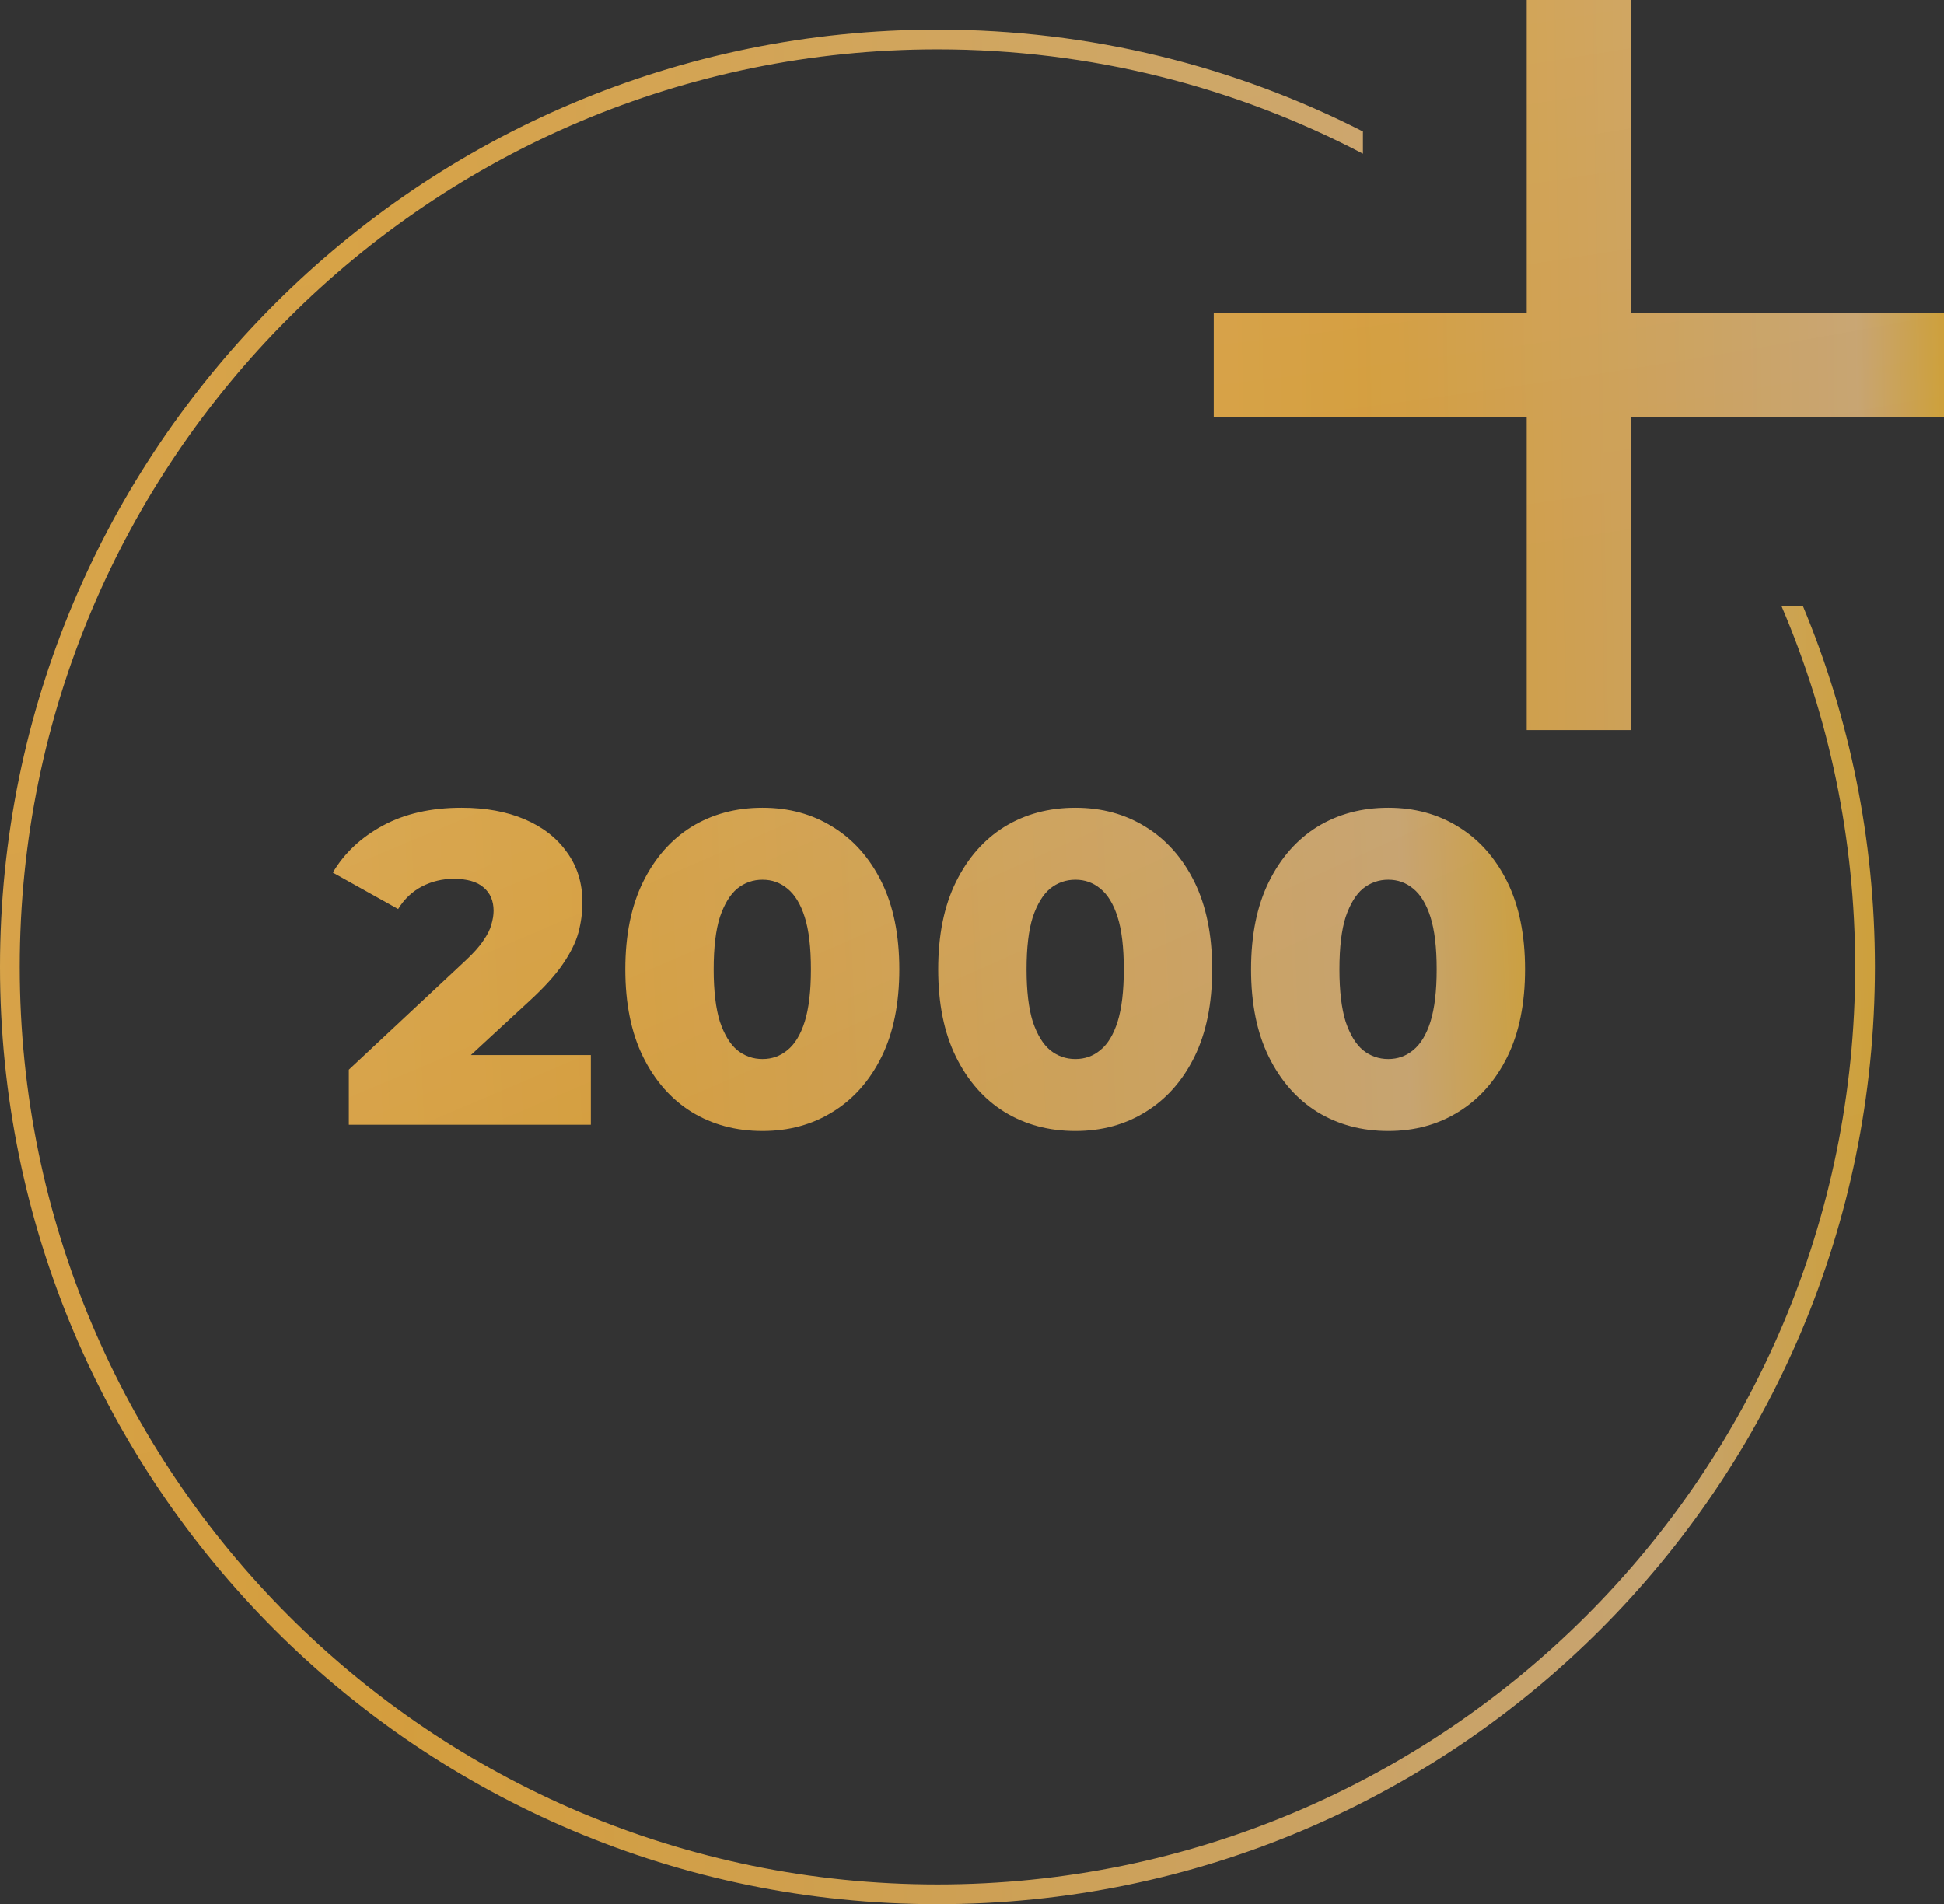
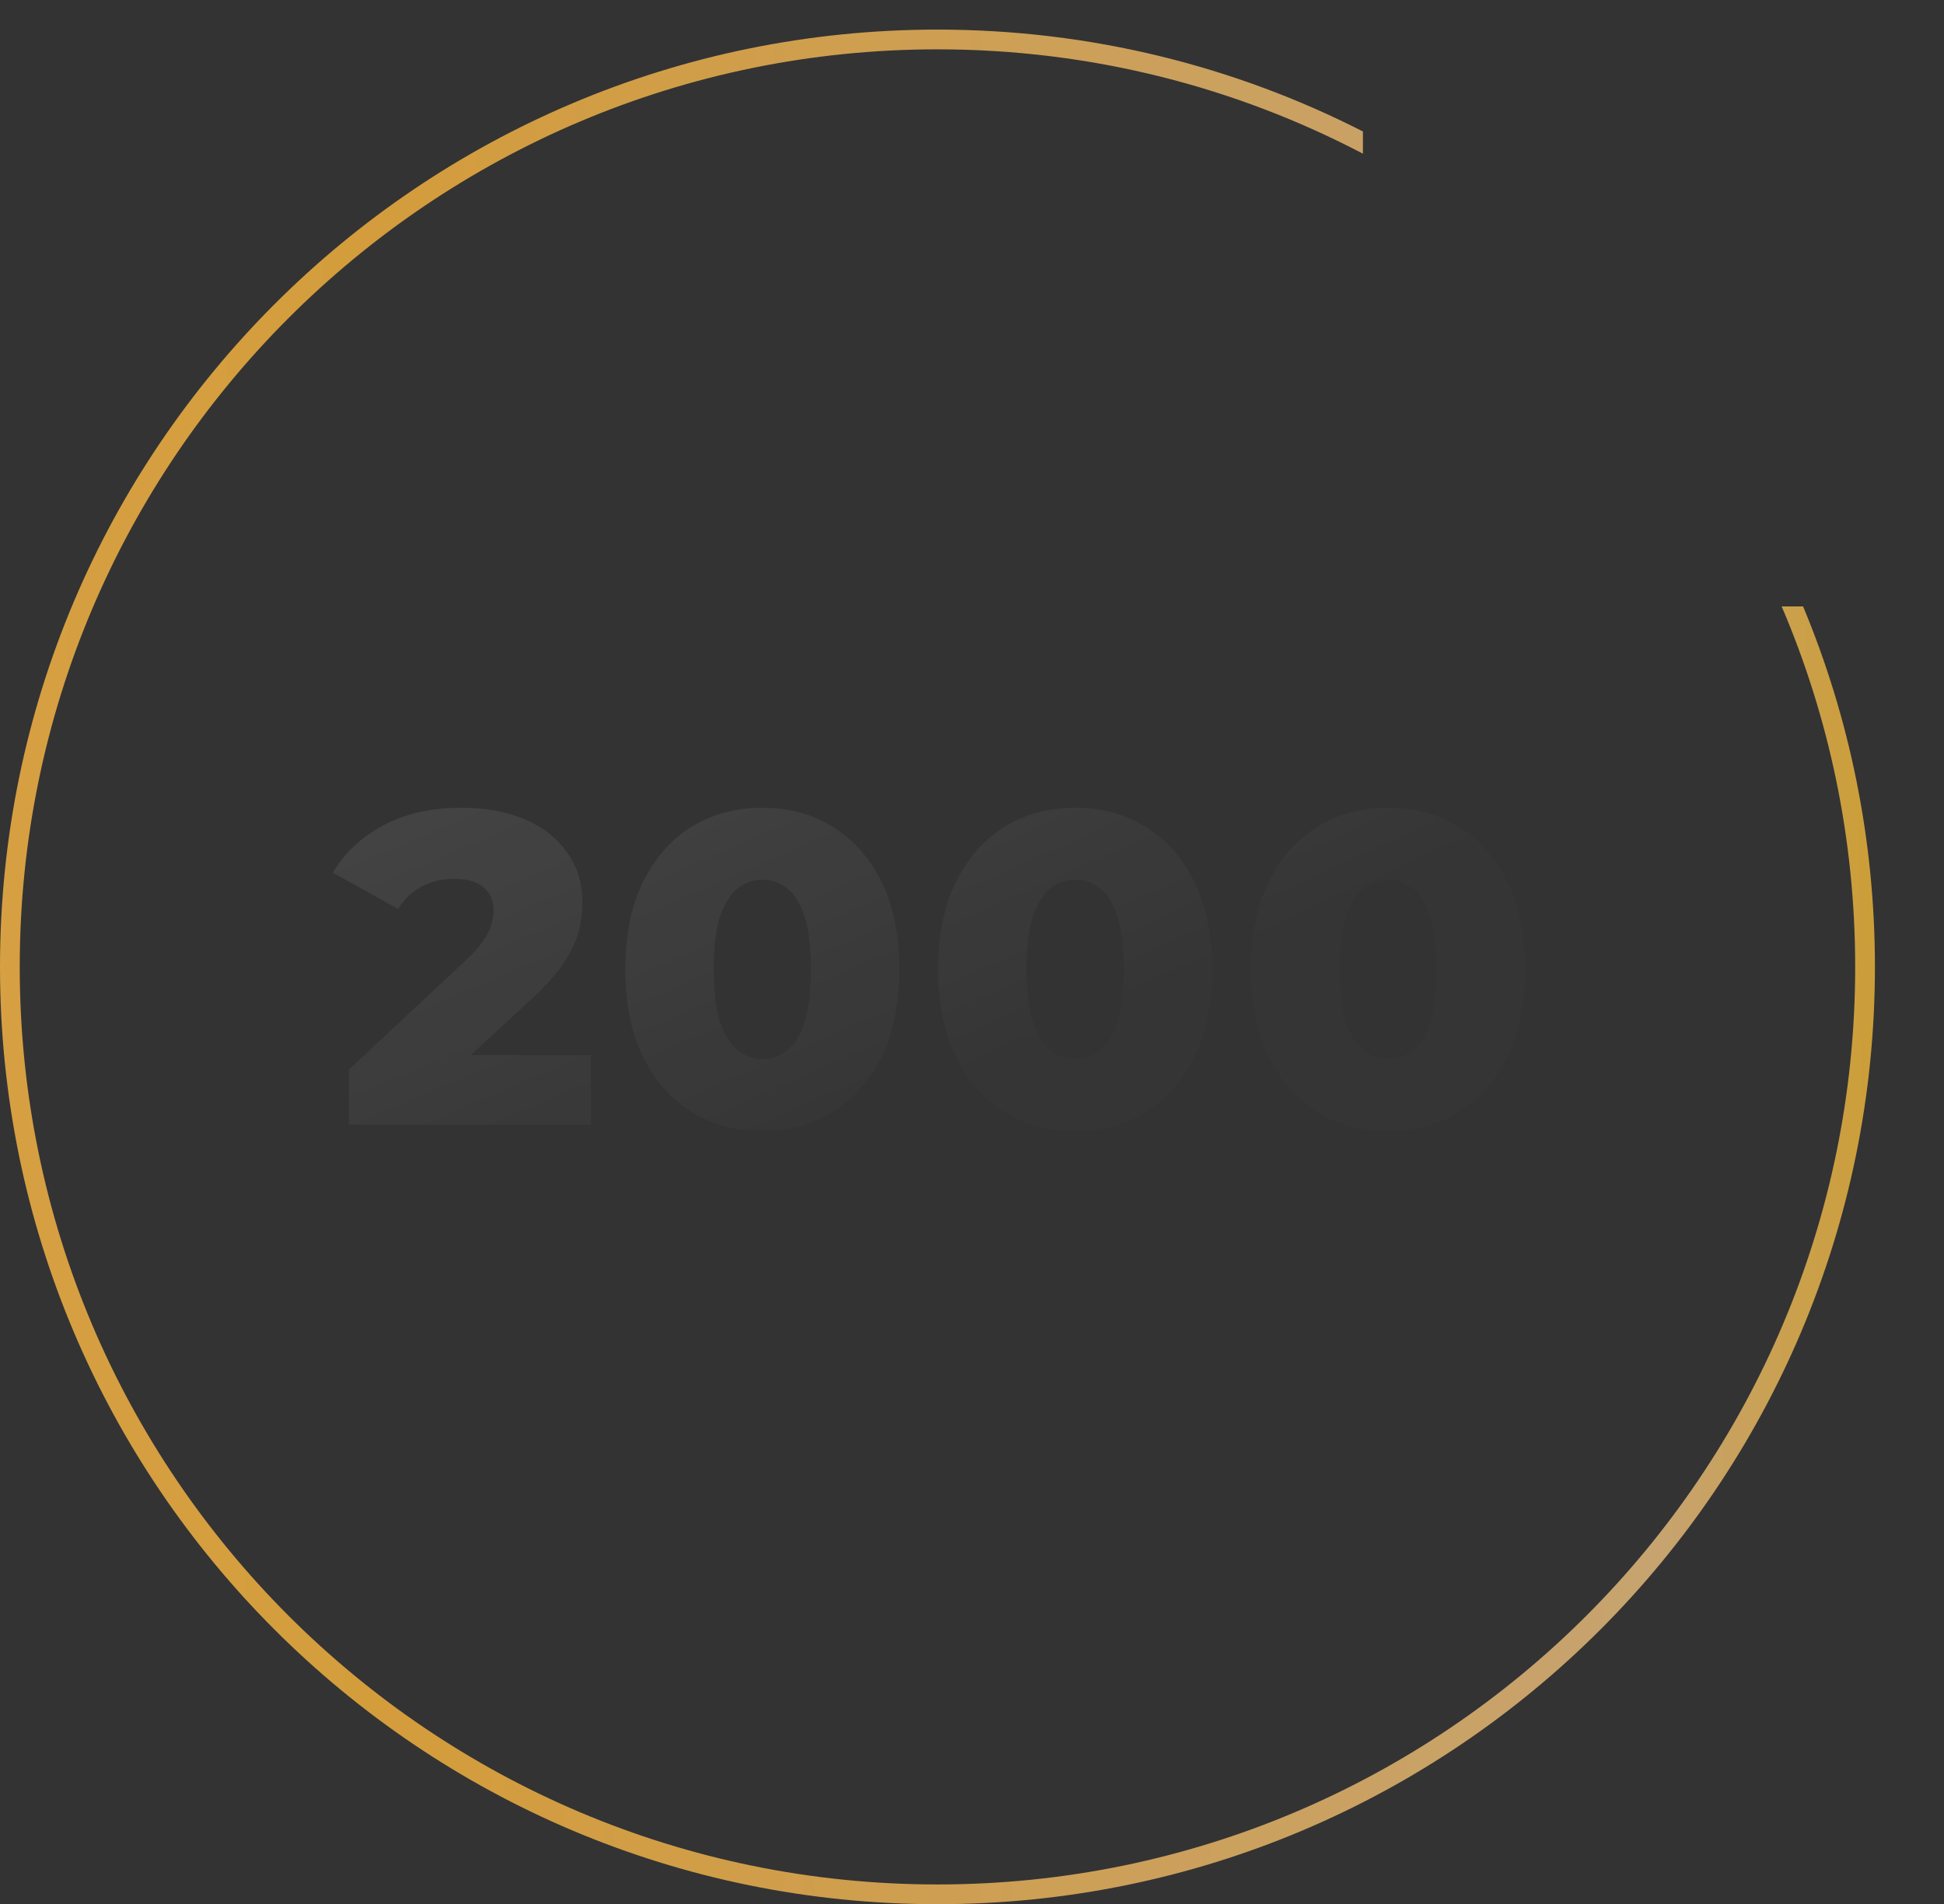
<svg xmlns="http://www.w3.org/2000/svg" width="197" height="193" viewBox="0 0 197 193" fill="none">
  <rect x="0" y="0" width="197" height="193" fill="#333333" stroke="none" />
-   <path d="M197 42.286H165.286V74H154.714V42.286H123V31.714H154.714V0H165.286V31.714H197V42.286Z" fill="url(#paint0_linear_370_3)" fill-opacity="0.8" />
-   <path d="M197 42.286H165.286V74H154.714V42.286H123V31.714H154.714V0H165.286V31.714H197V42.286Z" fill="url(#paint1_radial_370_3)" fill-opacity="0.2" style="mix-blend-mode:overlay" />
  <path fill-rule="evenodd" clip-rule="evenodd" d="M188 98C188 149.362 146.362 191 95 191C43.638 191 2 149.362 2 98C2 46.638 43.638 5 95 5C110.56 5 125.227 8.821 138.115 15.577V13.325C125.176 6.723 110.523 3 95 3C42.533 3 0 45.533 0 98C0 150.467 42.533 193 95 193C147.467 193 190 150.467 190 98C190 85.052 187.41 72.709 182.719 61.462H180.548C185.345 72.678 188 85.029 188 98Z" fill="url(#paint2_linear_370_3)" fill-opacity="0.8" />
-   <path fill-rule="evenodd" clip-rule="evenodd" d="M188 98C188 149.362 146.362 191 95 191C43.638 191 2 149.362 2 98C2 46.638 43.638 5 95 5C110.56 5 125.227 8.821 138.115 15.577V13.325C125.176 6.723 110.523 3 95 3C42.533 3 0 45.533 0 98C0 150.467 42.533 193 95 193C147.467 193 190 150.467 190 98C190 85.052 187.41 72.709 182.719 61.462H180.548C185.345 72.678 188 85.029 188 98Z" fill="url(#paint3_radial_370_3)" fill-opacity="0.2" style="mix-blend-mode:overlay" />
-   <path d="M35.35 114V108.42L47.14 97.395C47.98 96.615 48.595 95.925 48.985 95.325C49.405 94.725 49.675 94.185 49.795 93.705C49.945 93.195 50.02 92.73 50.02 92.31C50.02 91.29 49.675 90.495 48.985 89.925C48.325 89.355 47.32 89.07 45.97 89.07C44.83 89.07 43.765 89.325 42.775 89.835C41.785 90.345 40.975 91.11 40.345 92.13L33.73 88.44C34.9 86.46 36.595 84.87 38.815 83.67C41.035 82.47 43.69 81.87 46.78 81.87C49.21 81.87 51.34 82.26 53.17 83.04C55 83.82 56.425 84.93 57.445 86.37C58.495 87.81 59.02 89.505 59.02 91.455C59.02 92.475 58.885 93.495 58.615 94.515C58.345 95.505 57.82 96.57 57.04 97.71C56.29 98.82 55.165 100.065 53.665 101.445L44.305 110.085L42.82 106.935H59.875V114H35.35ZM77.273 114.63C74.573 114.63 72.174 113.985 70.073 112.695C68.004 111.405 66.368 109.545 65.168 107.115C63.968 104.685 63.368 101.73 63.368 98.25C63.368 94.77 63.968 91.815 65.168 89.385C66.368 86.955 68.004 85.095 70.073 83.805C72.174 82.515 74.573 81.87 77.273 81.87C79.944 81.87 82.314 82.515 84.383 83.805C86.484 85.095 88.133 86.955 89.334 89.385C90.534 91.815 91.133 94.77 91.133 98.25C91.133 101.73 90.534 104.685 89.334 107.115C88.133 109.545 86.484 111.405 84.383 112.695C82.314 113.985 79.944 114.63 77.273 114.63ZM77.273 107.34C78.234 107.34 79.073 107.04 79.793 106.44C80.543 105.84 81.129 104.88 81.549 103.56C81.969 102.21 82.178 100.44 82.178 98.25C82.178 96.03 81.969 94.26 81.549 92.94C81.129 91.62 80.543 90.66 79.793 90.06C79.073 89.46 78.234 89.16 77.273 89.16C76.314 89.16 75.459 89.46 74.709 90.06C73.989 90.66 73.403 91.62 72.954 92.94C72.534 94.26 72.323 96.03 72.323 98.25C72.323 100.44 72.534 102.21 72.954 103.56C73.403 104.88 73.989 105.84 74.709 106.44C75.459 107.04 76.314 107.34 77.273 107.34ZM108.979 114.63C106.279 114.63 103.879 113.985 101.779 112.695C99.709 111.405 98.074 109.545 96.874 107.115C95.674 104.685 95.074 101.73 95.074 98.25C95.074 94.77 95.674 91.815 96.874 89.385C98.074 86.955 99.709 85.095 101.779 83.805C103.879 82.515 106.279 81.87 108.979 81.87C111.649 81.87 114.019 82.515 116.089 83.805C118.189 85.095 119.839 86.955 121.039 89.385C122.239 91.815 122.839 94.77 122.839 98.25C122.839 101.73 122.239 104.685 121.039 107.115C119.839 109.545 118.189 111.405 116.089 112.695C114.019 113.985 111.649 114.63 108.979 114.63ZM108.979 107.34C109.939 107.34 110.779 107.04 111.499 106.44C112.249 105.84 112.834 104.88 113.254 103.56C113.674 102.21 113.884 100.44 113.884 98.25C113.884 96.03 113.674 94.26 113.254 92.94C112.834 91.62 112.249 90.66 111.499 90.06C110.779 89.46 109.939 89.16 108.979 89.16C108.019 89.16 107.164 89.46 106.414 90.06C105.694 90.66 105.109 91.62 104.659 92.94C104.239 94.26 104.029 96.03 104.029 98.25C104.029 100.44 104.239 102.21 104.659 103.56C105.109 104.88 105.694 105.84 106.414 106.44C107.164 107.04 108.019 107.34 108.979 107.34ZM140.685 114.63C137.985 114.63 135.585 113.985 133.485 112.695C131.415 111.405 129.78 109.545 128.58 107.115C127.38 104.685 126.78 101.73 126.78 98.25C126.78 94.77 127.38 91.815 128.58 89.385C129.78 86.955 131.415 85.095 133.485 83.805C135.585 82.515 137.985 81.87 140.685 81.87C143.355 81.87 145.725 82.515 147.795 83.805C149.895 85.095 151.545 86.955 152.745 89.385C153.945 91.815 154.545 94.77 154.545 98.25C154.545 101.73 153.945 104.685 152.745 107.115C151.545 109.545 149.895 111.405 147.795 112.695C145.725 113.985 143.355 114.63 140.685 114.63ZM140.685 107.34C141.645 107.34 142.485 107.04 143.205 106.44C143.955 105.84 144.54 104.88 144.96 103.56C145.38 102.21 145.59 100.44 145.59 98.25C145.59 96.03 145.38 94.26 144.96 92.94C144.54 91.62 143.955 90.66 143.205 90.06C142.485 89.46 141.645 89.16 140.685 89.16C139.725 89.16 138.87 89.46 138.12 90.06C137.4 90.66 136.815 91.62 136.365 92.94C135.945 94.26 135.735 96.03 135.735 98.25C135.735 100.44 135.945 102.21 136.365 103.56C136.815 104.88 137.4 105.84 138.12 106.44C138.87 107.04 139.725 107.34 140.685 107.34Z" fill="url(#paint4_linear_370_3)" fill-opacity="0.8" />
  <path d="M35.35 114V108.42L47.14 97.395C47.98 96.615 48.595 95.925 48.985 95.325C49.405 94.725 49.675 94.185 49.795 93.705C49.945 93.195 50.02 92.73 50.02 92.31C50.02 91.29 49.675 90.495 48.985 89.925C48.325 89.355 47.32 89.07 45.97 89.07C44.83 89.07 43.765 89.325 42.775 89.835C41.785 90.345 40.975 91.11 40.345 92.13L33.73 88.44C34.9 86.46 36.595 84.87 38.815 83.67C41.035 82.47 43.69 81.87 46.78 81.87C49.21 81.87 51.34 82.26 53.17 83.04C55 83.82 56.425 84.93 57.445 86.37C58.495 87.81 59.02 89.505 59.02 91.455C59.02 92.475 58.885 93.495 58.615 94.515C58.345 95.505 57.82 96.57 57.04 97.71C56.29 98.82 55.165 100.065 53.665 101.445L44.305 110.085L42.82 106.935H59.875V114H35.35ZM77.273 114.63C74.573 114.63 72.174 113.985 70.073 112.695C68.004 111.405 66.368 109.545 65.168 107.115C63.968 104.685 63.368 101.73 63.368 98.25C63.368 94.77 63.968 91.815 65.168 89.385C66.368 86.955 68.004 85.095 70.073 83.805C72.174 82.515 74.573 81.87 77.273 81.87C79.944 81.87 82.314 82.515 84.383 83.805C86.484 85.095 88.133 86.955 89.334 89.385C90.534 91.815 91.133 94.77 91.133 98.25C91.133 101.73 90.534 104.685 89.334 107.115C88.133 109.545 86.484 111.405 84.383 112.695C82.314 113.985 79.944 114.63 77.273 114.63ZM77.273 107.34C78.234 107.34 79.073 107.04 79.793 106.44C80.543 105.84 81.129 104.88 81.549 103.56C81.969 102.21 82.178 100.44 82.178 98.25C82.178 96.03 81.969 94.26 81.549 92.94C81.129 91.62 80.543 90.66 79.793 90.06C79.073 89.46 78.234 89.16 77.273 89.16C76.314 89.16 75.459 89.46 74.709 90.06C73.989 90.66 73.403 91.62 72.954 92.94C72.534 94.26 72.323 96.03 72.323 98.25C72.323 100.44 72.534 102.21 72.954 103.56C73.403 104.88 73.989 105.84 74.709 106.44C75.459 107.04 76.314 107.34 77.273 107.34ZM108.979 114.63C106.279 114.63 103.879 113.985 101.779 112.695C99.709 111.405 98.074 109.545 96.874 107.115C95.674 104.685 95.074 101.73 95.074 98.25C95.074 94.77 95.674 91.815 96.874 89.385C98.074 86.955 99.709 85.095 101.779 83.805C103.879 82.515 106.279 81.87 108.979 81.87C111.649 81.87 114.019 82.515 116.089 83.805C118.189 85.095 119.839 86.955 121.039 89.385C122.239 91.815 122.839 94.77 122.839 98.25C122.839 101.73 122.239 104.685 121.039 107.115C119.839 109.545 118.189 111.405 116.089 112.695C114.019 113.985 111.649 114.63 108.979 114.63ZM108.979 107.34C109.939 107.34 110.779 107.04 111.499 106.44C112.249 105.84 112.834 104.88 113.254 103.56C113.674 102.21 113.884 100.44 113.884 98.25C113.884 96.03 113.674 94.26 113.254 92.94C112.834 91.62 112.249 90.66 111.499 90.06C110.779 89.46 109.939 89.16 108.979 89.16C108.019 89.16 107.164 89.46 106.414 90.06C105.694 90.66 105.109 91.62 104.659 92.94C104.239 94.26 104.029 96.03 104.029 98.25C104.029 100.44 104.239 102.21 104.659 103.56C105.109 104.88 105.694 105.84 106.414 106.44C107.164 107.04 108.019 107.34 108.979 107.34ZM140.685 114.63C137.985 114.63 135.585 113.985 133.485 112.695C131.415 111.405 129.78 109.545 128.58 107.115C127.38 104.685 126.78 101.73 126.78 98.25C126.78 94.77 127.38 91.815 128.58 89.385C129.78 86.955 131.415 85.095 133.485 83.805C135.585 82.515 137.985 81.87 140.685 81.87C143.355 81.87 145.725 82.515 147.795 83.805C149.895 85.095 151.545 86.955 152.745 89.385C153.945 91.815 154.545 94.77 154.545 98.25C154.545 101.73 153.945 104.685 152.745 107.115C151.545 109.545 149.895 111.405 147.795 112.695C145.725 113.985 143.355 114.63 140.685 114.63ZM140.685 107.34C141.645 107.34 142.485 107.04 143.205 106.44C143.955 105.84 144.54 104.88 144.96 103.56C145.38 102.21 145.59 100.44 145.59 98.25C145.59 96.03 145.38 94.26 144.96 92.94C144.54 91.62 143.955 90.66 143.205 90.06C142.485 89.46 141.645 89.16 140.685 89.16C139.725 89.16 138.87 89.46 138.12 90.06C137.4 90.66 136.815 91.62 136.365 92.94C135.945 94.26 135.735 96.03 135.735 98.25C135.735 100.44 135.945 102.21 136.365 103.56C136.815 104.88 137.4 105.84 138.12 106.44C138.87 107.04 139.725 107.34 140.685 107.34Z" fill="url(#paint5_radial_370_3)" fill-opacity="0.2" style="mix-blend-mode:overlay" />
  <defs>
    <linearGradient id="paint0_linear_370_3" x1="123" y1="55.5" x2="270.815" y2="53.057" gradientUnits="userSpaceOnUse">
      <stop stop-color="#FFBB47" />
      <stop offset="0.104" stop-color="#FCB73E" />
      <stop offset="0.443" stop-color="#ECBF7F" />
      <stop offset="0.505" stop-color="#F3B936" />
      <stop offset="0.734" stop-color="#FEB129" />
      <stop offset="0.87" stop-color="#E39717" />
      <stop offset="1" stop-color="#FFBF13" />
    </linearGradient>
    <radialGradient id="paint1_radial_370_3" cx="0" cy="0" r="1" gradientUnits="userSpaceOnUse" gradientTransform="translate(133.015 -137.945) rotate(80.674) scale(196.037 459.894)">
      <stop stop-color="white" />
      <stop offset="1" stop-color="white" stop-opacity="0.04" />
    </radialGradient>
    <linearGradient id="paint2_linear_370_3" x1="1.02585e-06" y1="145.5" x2="379.524" y2="139.227" gradientUnits="userSpaceOnUse">
      <stop stop-color="#FFBB47" />
      <stop offset="0.104" stop-color="#FCB73E" />
      <stop offset="0.443" stop-color="#ECBF7F" />
      <stop offset="0.505" stop-color="#F3B936" />
      <stop offset="0.734" stop-color="#FEB129" />
      <stop offset="0.87" stop-color="#E39717" />
      <stop offset="1" stop-color="#FFBF13" />
    </linearGradient>
    <radialGradient id="paint3_radial_370_3" cx="0" cy="0" r="1" gradientUnits="userSpaceOnUse" gradientTransform="translate(25.714 -351.184) rotate(80.674) scale(503.338 1180.81)">
      <stop stop-color="white" />
      <stop offset="1" stop-color="white" stop-opacity="0.04" />
    </radialGradient>
    <linearGradient id="paint4_linear_370_3" x1="34" y1="109.5" x2="279.28" y2="98.66" gradientUnits="userSpaceOnUse">
      <stop stop-color="#FFBB47" />
      <stop offset="0.104" stop-color="#FCB73E" />
      <stop offset="0.443" stop-color="#ECBF7F" />
      <stop offset="0.505" stop-color="#F3B936" />
      <stop offset="0.734" stop-color="#FEB129" />
      <stop offset="0.87" stop-color="#E39717" />
      <stop offset="1" stop-color="#FFBF13" />
    </linearGradient>
    <radialGradient id="paint5_radial_370_3" cx="0" cy="0" r="1" gradientUnits="userSpaceOnUse" gradientTransform="translate(50.647 -10.75) rotate(66.292) scale(131.334 709.282)">
      <stop stop-color="white" />
      <stop offset="1" stop-color="white" stop-opacity="0.04" />
    </radialGradient>
  </defs>
</svg>